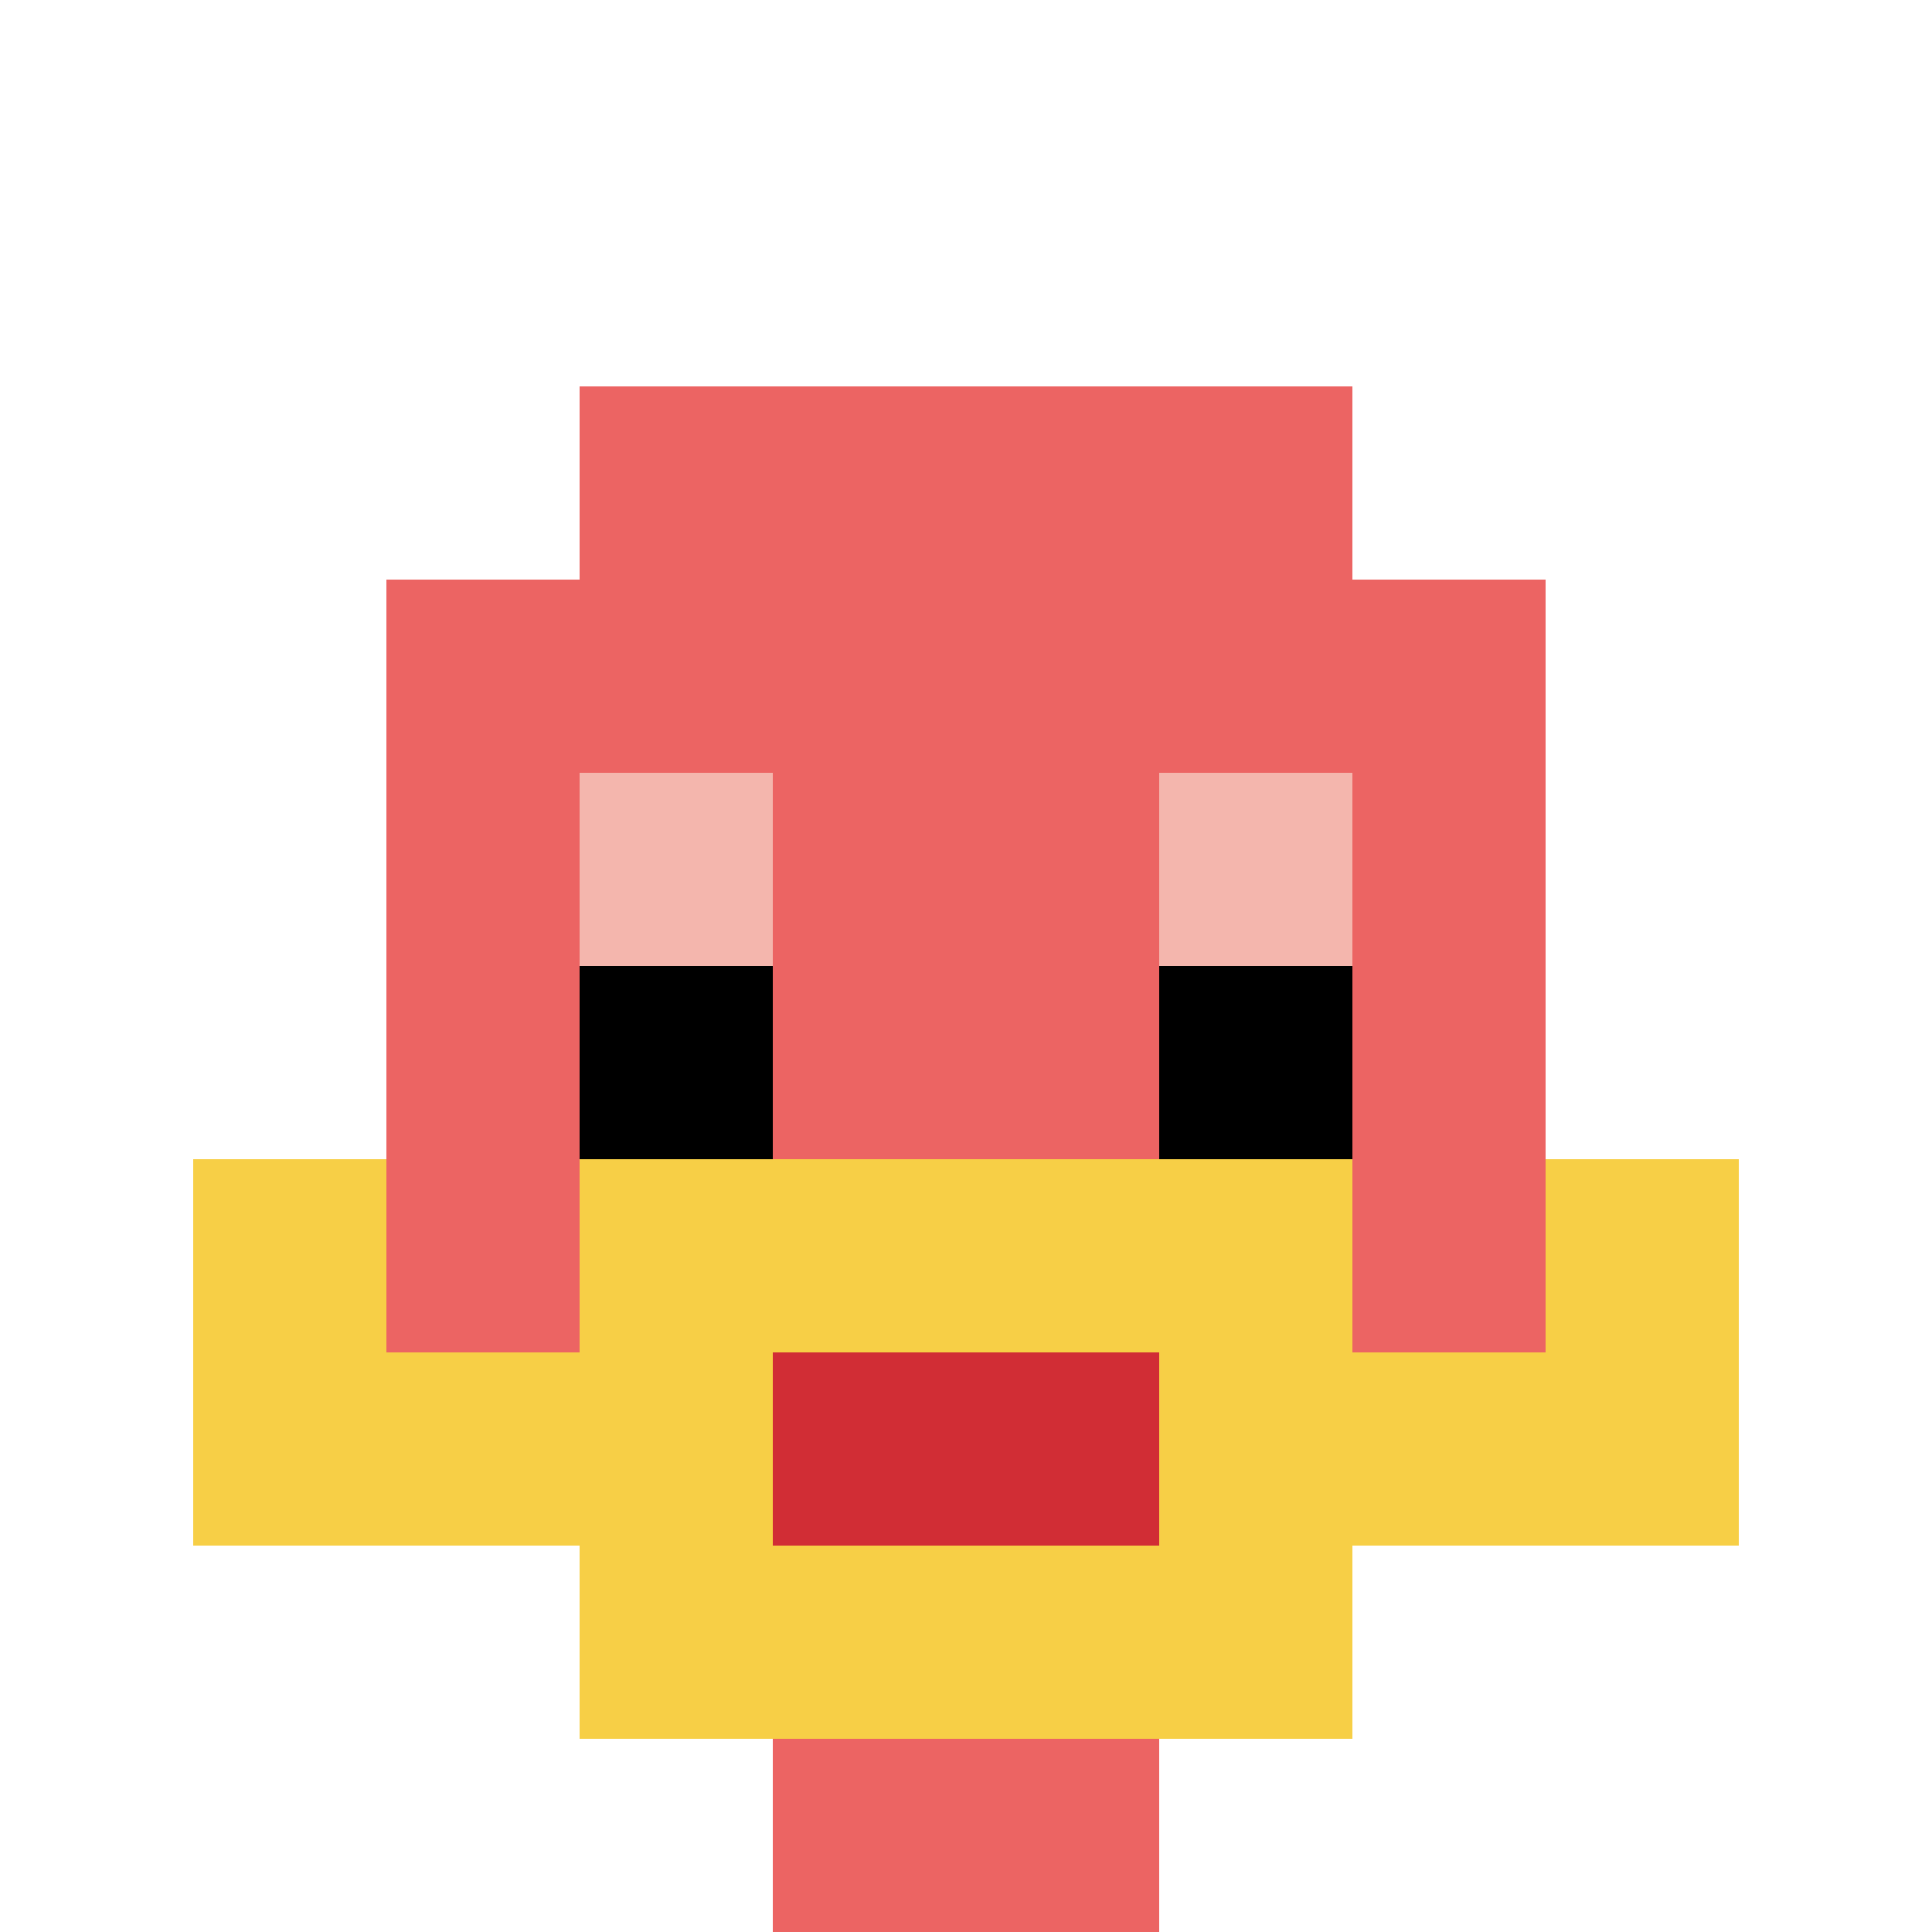
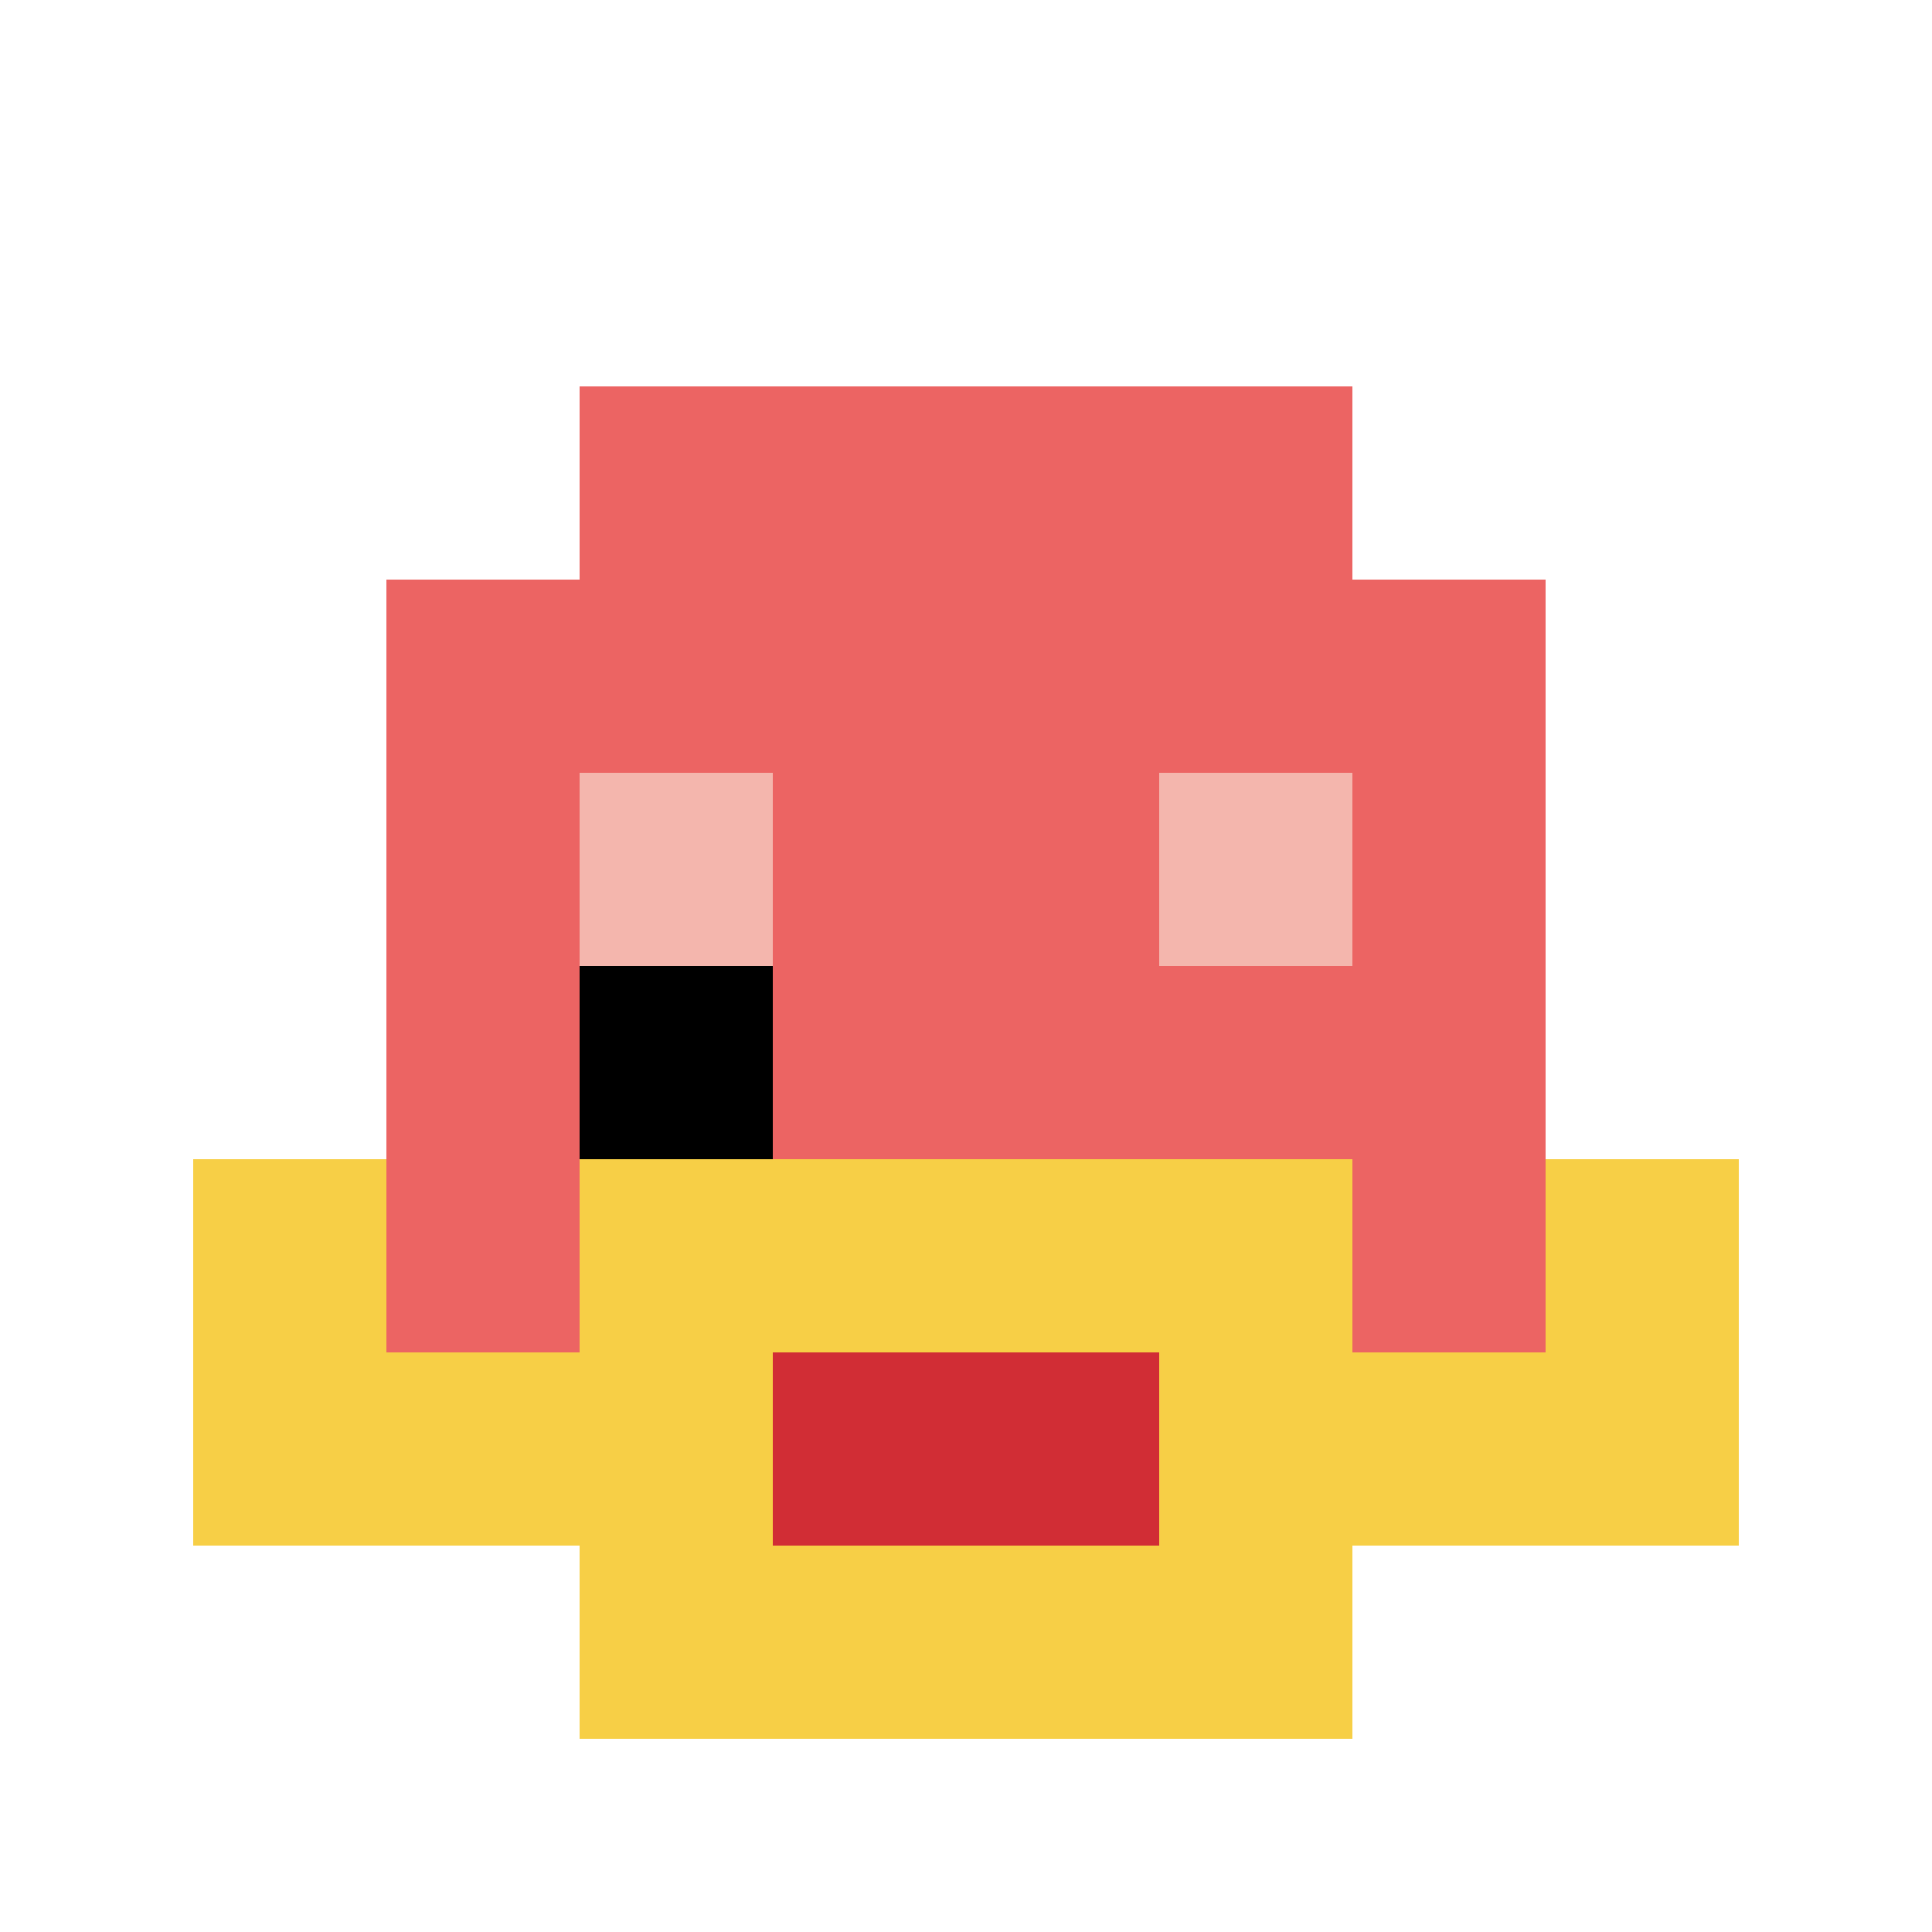
<svg xmlns="http://www.w3.org/2000/svg" version="1.1" width="345" height="345">
  <title>'goose-pfp-418701' by Dmitri Cherniak</title>
  <desc>seed=418701
backgroundColor=#ffffff
padding=20
innerPadding=0
timeout=4200
dimension=1
border=false
Save=function(){return n.handleSave()}
frame=84

Rendered at Wed Oct 04 2023 13:03:20 GMT+1100 (Australian Eastern Daylight Time)
Generated in &lt;1ms
</desc>
  <defs />
-   <rect width="100%" height="100%" fill="#ffffff" />
  <g>
    <g id="0-0">
      <rect x="0" y="0" height="345" width="345" fill="#ffffff" />
      <g>
        <rect id="0-0-3-2-4-7" x="103.5" y="69" width="138" height="241.5" fill="#EC6463" />
        <rect id="0-0-2-3-6-5" x="69" y="103.5" width="207" height="172.5" fill="#EC6463" />
-         <rect id="0-0-4-8-2-2" x="138" y="276" width="69" height="69" fill="#EC6463" />
        <rect id="0-0-1-7-8-1" x="34.5" y="241.5" width="276" height="34.5" fill="#F7CF46" />
        <rect id="0-0-3-6-4-3" x="103.5" y="207" width="138" height="103.5" fill="#F7CF46" />
        <rect id="0-0-4-7-2-1" x="138" y="241.5" width="69" height="34.5" fill="#D12D35" />
        <rect id="0-0-1-6-1-2" x="34.5" y="207" width="34.5" height="69" fill="#F7CF46" />
        <rect id="0-0-8-6-1-2" x="276" y="207" width="34.5" height="69" fill="#F7CF46" />
        <rect id="0-0-3-4-1-1" x="103.5" y="138" width="34.5" height="34.5" fill="#F4B6AD" />
        <rect id="0-0-6-4-1-1" x="207" y="138" width="34.5" height="34.5" fill="#F4B6AD" />
        <rect id="0-0-3-5-1-1" x="103.5" y="172.5" width="34.5" height="34.5" fill="#000000" />
-         <rect id="0-0-6-5-1-1" x="207" y="172.5" width="34.5" height="34.5" fill="#000000" />
      </g>
      <rect x="0" y="0" stroke="white" stroke-width="0" height="345" width="345" fill="none" />
    </g>
  </g>
</svg>